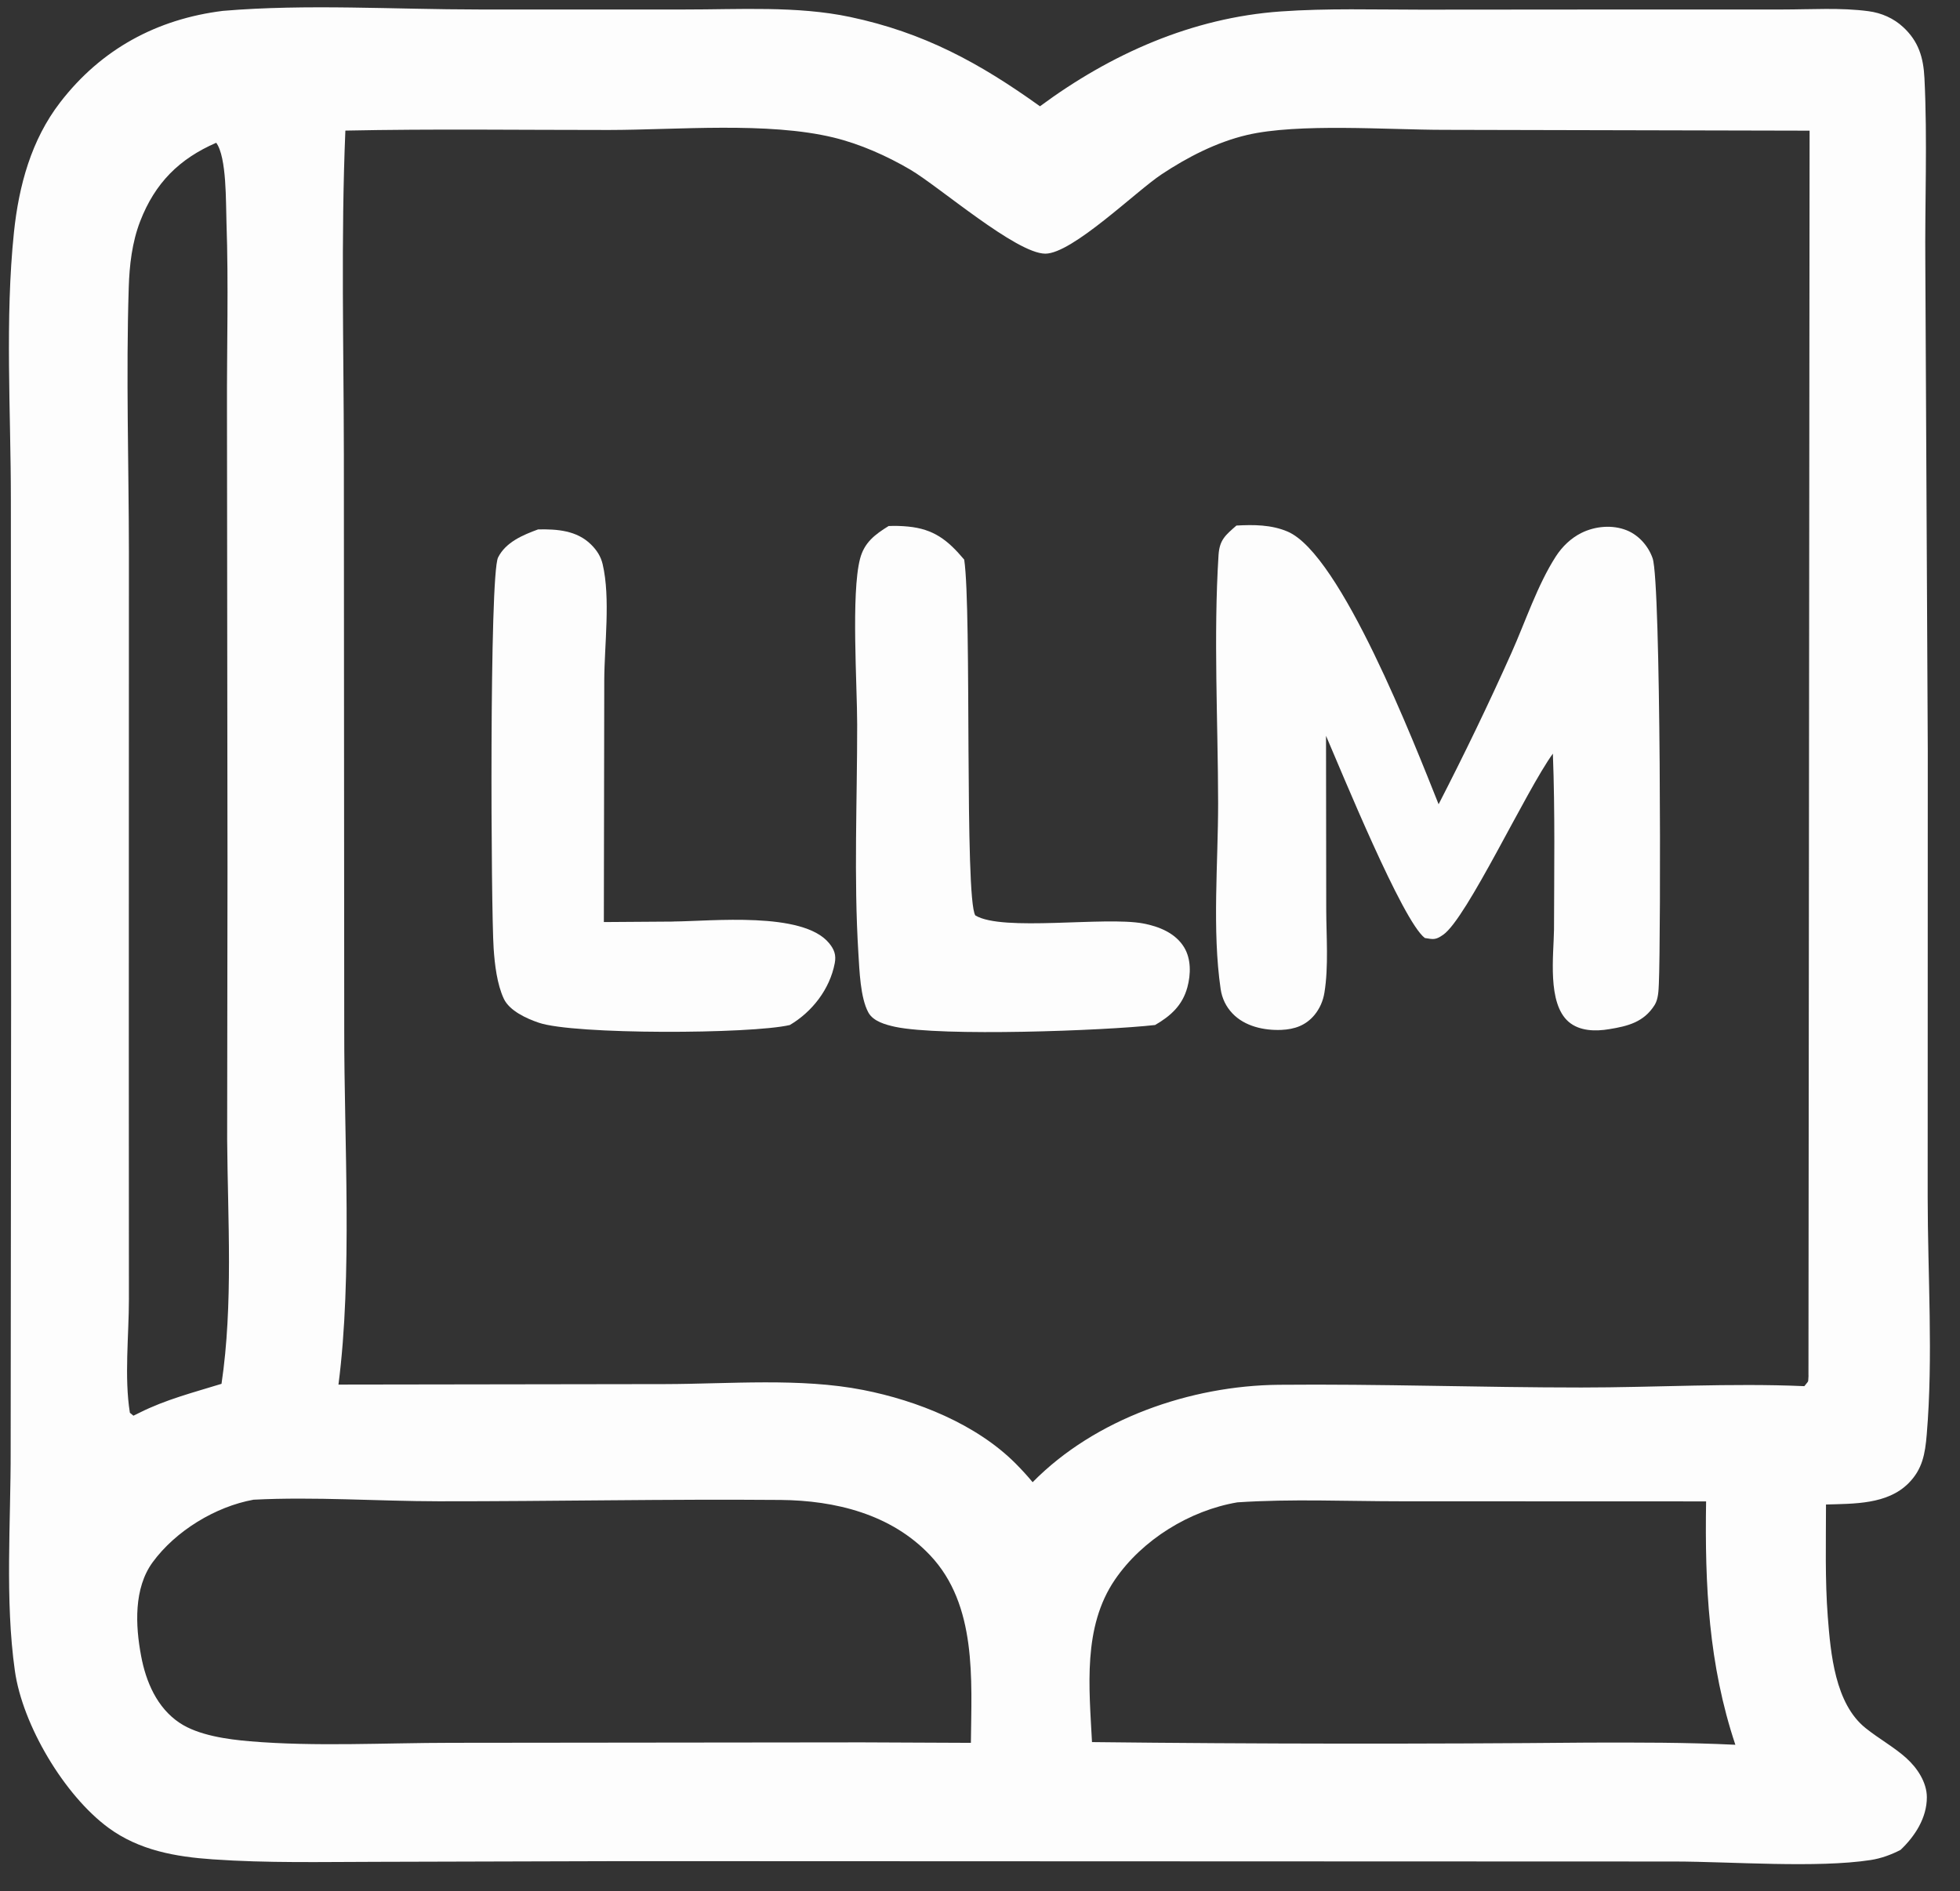
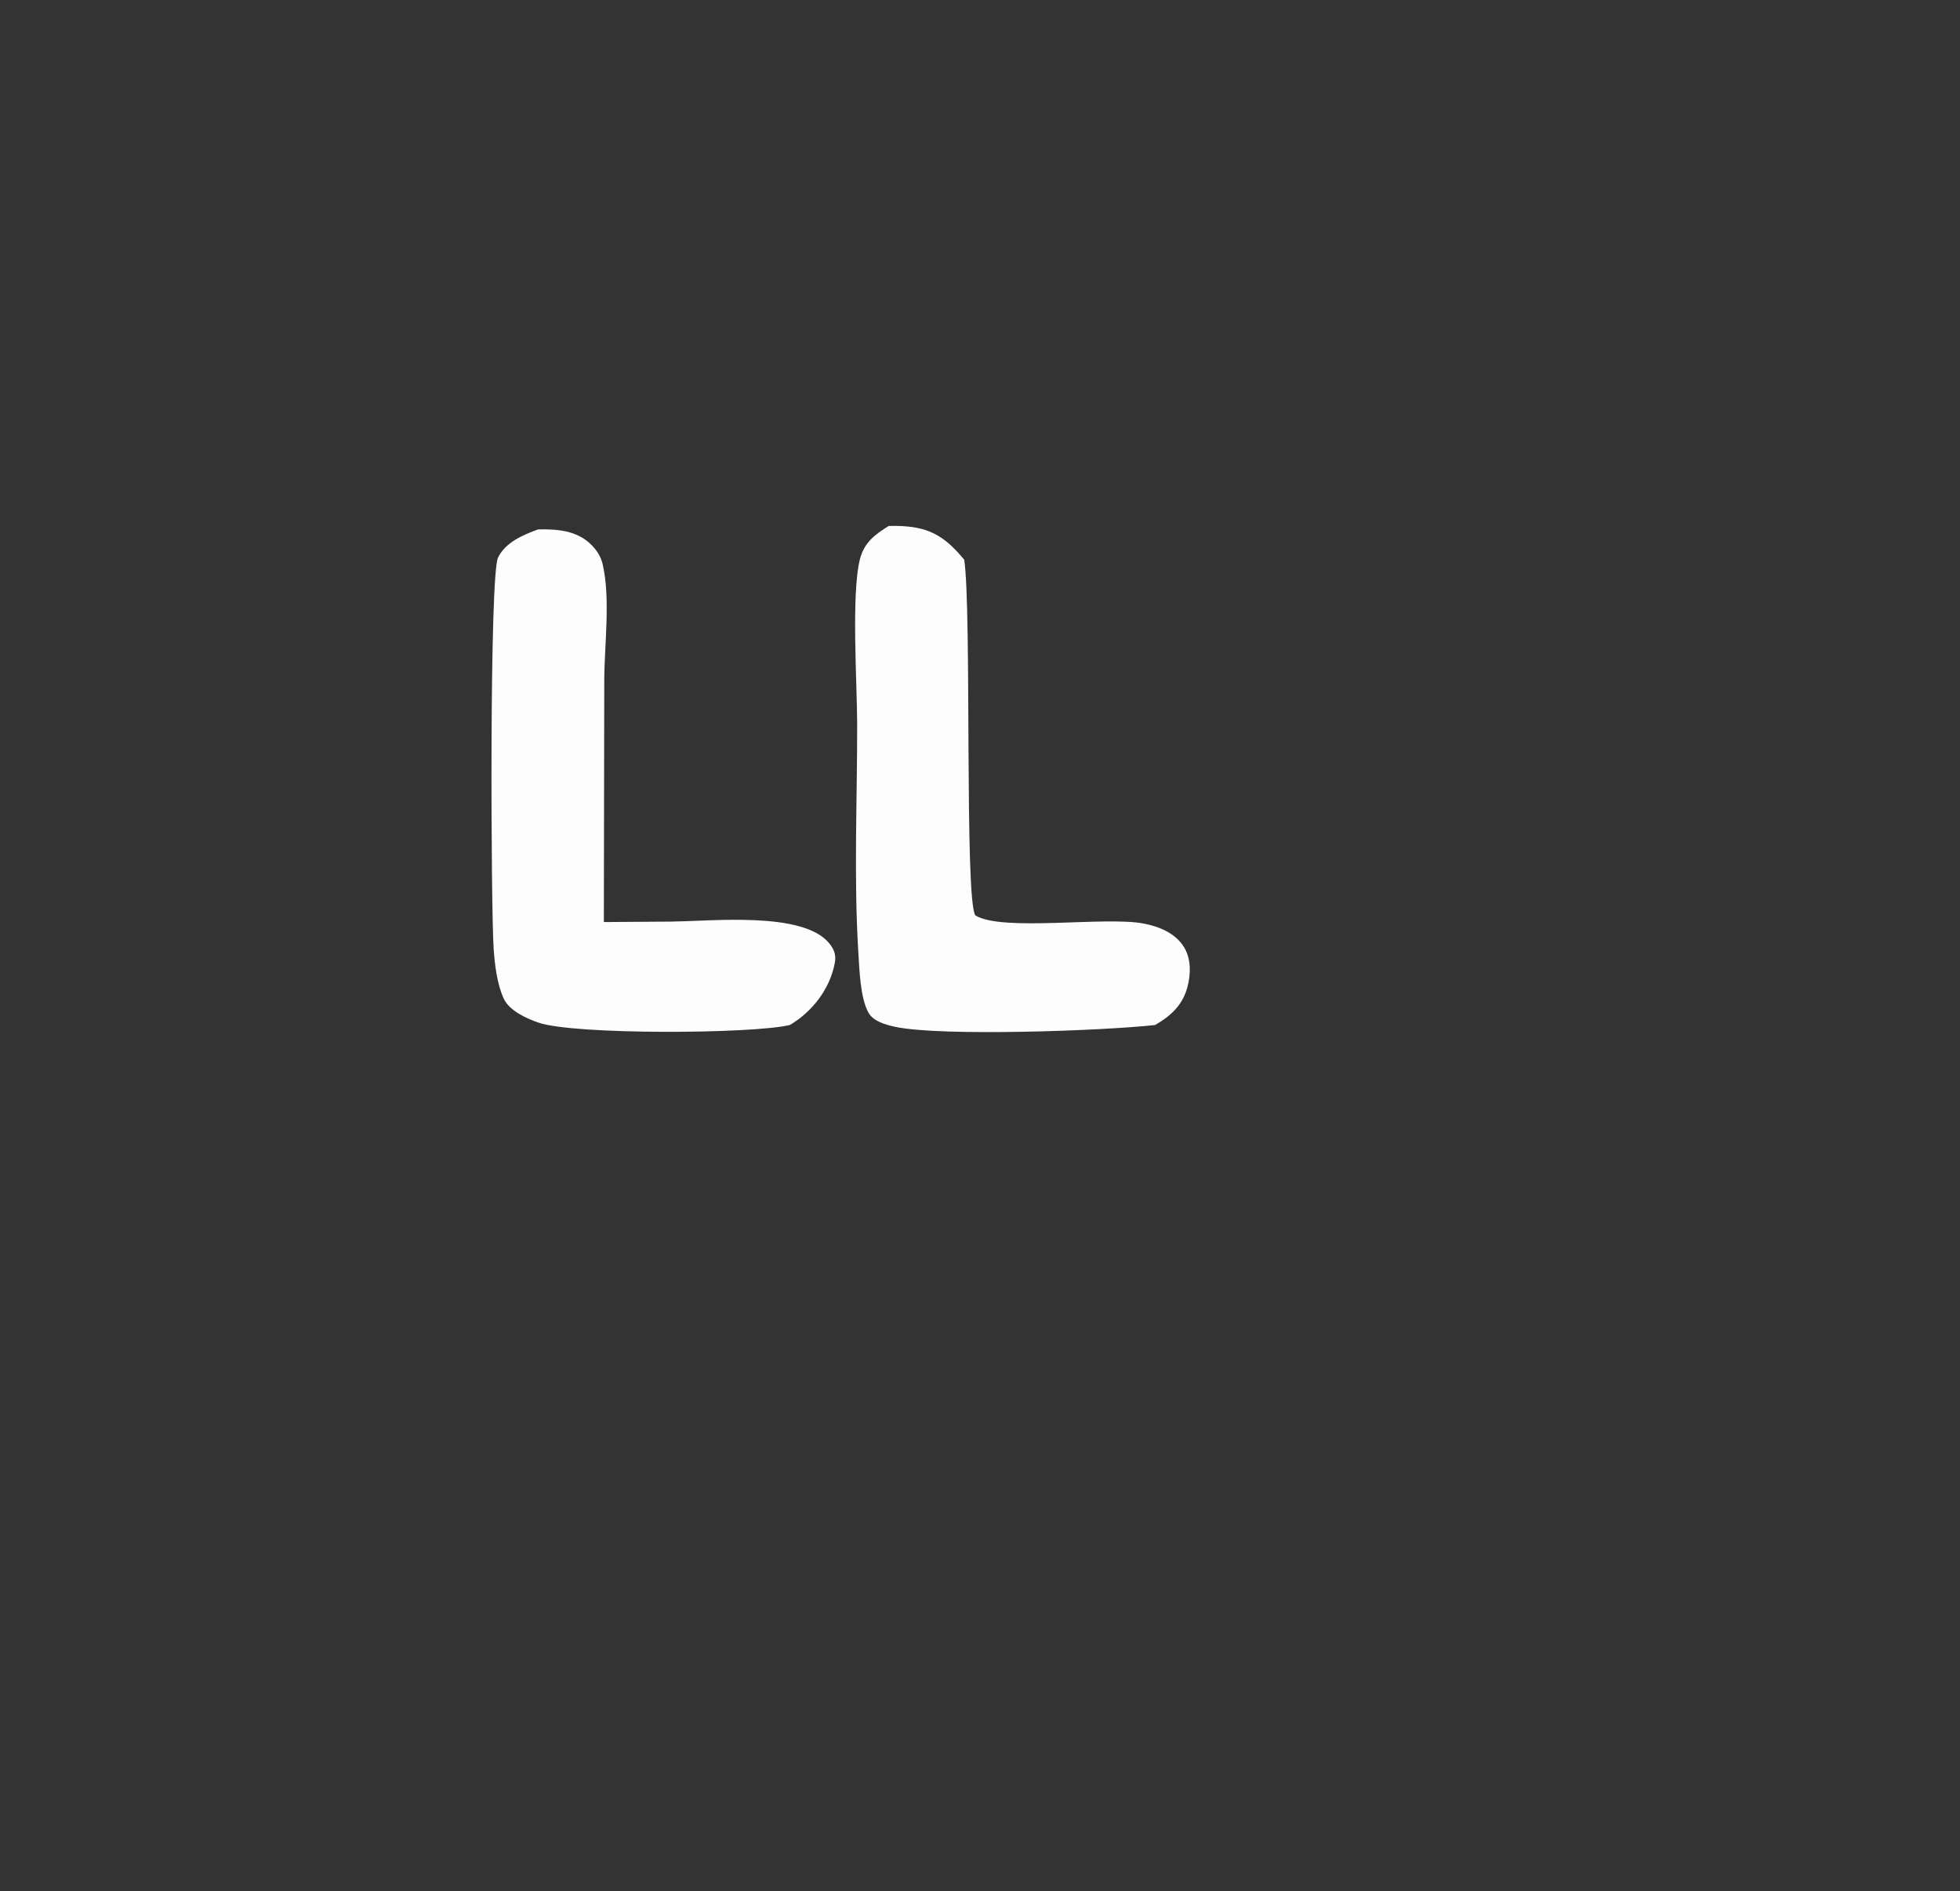
<svg xmlns="http://www.w3.org/2000/svg" width="57" height="55" viewBox="0 0 57 55" fill="none">
  <rect x="0" y="0" width="57" height="55" fill="#333333" stroke="none" />
-   <path d="M55.45 51.137C55.08 50.805 54.641 50.566 54.255 50.256C53.365 49.545 53.238 48.088 53.155 47.018C53.072 45.94 53.103 44.835 53.103 43.754C53.914 43.728 54.883 43.757 55.502 43.136C55.909 42.729 55.986 42.276 56.032 41.725C56.224 39.456 56.06 37.072 56.06 34.792L56.063 21.843L55.992 7.713C55.975 5.907 56.056 4.071 55.966 2.269C55.936 1.672 55.795 1.202 55.347 0.788C55.069 0.53 54.715 0.375 54.341 0.326C53.534 0.217 52.661 0.276 51.847 0.276H47.634L41.336 0.281C39.978 0.281 38.598 0.237 37.245 0.333C34.671 0.515 32.304 1.567 30.244 3.091C28.483 1.827 26.862 0.945 24.72 0.493C23.178 0.167 21.485 0.278 19.916 0.276H13.932C11.482 0.276 8.916 0.11 6.483 0.316C4.562 0.554 2.941 1.429 1.749 2.978C0.909 4.067 0.548 5.401 0.406 6.751C0.142 9.282 0.316 11.979 0.316 14.527L0.323 29.164L0.31 42.178C0.316 44.269 0.141 46.524 0.432 48.587C0.655 50.17 1.872 52.214 3.156 53.157C4.05 53.813 5.109 53.999 6.186 54.073C7.771 54.185 9.373 54.147 10.963 54.145L18.168 54.125L37.02 54.132L48.702 54.136C50.346 54.139 52.842 54.333 54.402 54.093C54.702 54.047 55.002 53.938 55.271 53.798C55.688 53.404 56.038 52.866 56.036 52.266C56.036 51.835 55.754 51.411 55.445 51.135L55.45 51.137ZM3.777 41.084C3.611 40.051 3.749 38.837 3.749 37.781L3.746 30.558L3.749 16.067C3.746 13.506 3.663 10.921 3.744 8.363C3.764 7.709 3.84 7.048 4.077 6.434C4.508 5.321 5.214 4.618 6.288 4.152C6.597 4.572 6.566 5.9 6.586 6.456C6.649 8.269 6.595 10.092 6.601 11.907L6.616 25.253L6.606 33.137C6.623 35.468 6.785 37.936 6.442 40.244C5.628 40.495 4.814 40.703 4.05 41.088L3.88 41.171L3.775 41.084H3.777ZM28.237 50.685L25.068 50.671L13.127 50.684C11.201 50.684 9.176 50.801 7.262 50.639C6.616 50.584 5.77 50.468 5.225 50.105C4.565 49.665 4.243 48.908 4.103 48.154C3.937 47.272 3.887 46.191 4.438 45.435C5.107 44.52 6.268 43.814 7.373 43.614C9.145 43.523 10.978 43.658 12.759 43.66C16.073 43.663 19.389 43.593 22.701 43.621C24.291 43.636 25.919 44.033 27.05 45.231C28.417 46.677 28.253 48.847 28.235 50.685H28.237ZM46.182 50.678C41.374 50.722 36.565 50.718 31.757 50.663C31.676 49.081 31.482 47.318 32.425 45.938C33.221 44.774 34.603 43.925 35.984 43.691C37.556 43.586 39.166 43.66 40.743 43.66L49.616 43.663C49.577 46.106 49.688 48.408 50.467 50.741C49.038 50.671 47.614 50.674 46.182 50.678ZM52.595 40.005C52.576 40.231 52.615 40.128 52.473 40.312C50.333 40.218 48.139 40.351 45.989 40.351C43.056 40.351 40.122 40.244 37.189 40.272C34.629 40.296 31.845 41.259 30.031 43.105C29.874 42.915 29.712 42.74 29.539 42.565C28.395 41.416 26.671 40.731 25.103 40.423C23.276 40.064 21.209 40.248 19.343 40.252L9.843 40.266C10.254 37.094 10.007 33.191 10.011 29.949L10 13.219C9.996 10.087 9.913 6.926 10.044 3.798C12.595 3.745 15.154 3.781 17.707 3.78C19.697 3.778 22.327 3.535 24.247 4.001C25.018 4.189 25.794 4.535 26.477 4.936C27.312 5.428 29.554 7.375 30.399 7.377C31.186 7.377 33.044 5.557 33.779 5.071C34.531 4.572 35.378 4.135 36.259 3.927C37.751 3.575 40.363 3.776 42.001 3.776L52.626 3.8L52.593 40.003L52.595 40.005Z" fill="#FDFDFD" />
-   <path d="M37.445 15.459C36.974 15.258 36.46 15.256 35.957 15.284C35.642 15.562 35.467 15.694 35.437 16.14C35.288 18.511 35.421 20.972 35.425 23.35C35.426 25.096 35.248 27.046 35.498 28.762C35.539 29.037 35.653 29.274 35.844 29.475C36.204 29.851 36.764 29.971 37.265 29.951C37.65 29.934 37.972 29.822 38.225 29.52C38.379 29.333 38.477 29.11 38.516 28.871C38.641 28.112 38.571 27.221 38.569 26.449L38.563 21.399C39.008 22.427 40.787 26.791 41.437 27.279C41.691 27.32 41.747 27.34 41.971 27.184C42.662 26.701 44.381 22.989 45.16 21.917C45.225 23.623 45.197 25.331 45.193 27.036C45.182 27.792 44.994 29.171 45.615 29.713C45.936 29.991 46.402 29.997 46.798 29.93C47.345 29.842 47.807 29.724 48.119 29.228C48.227 29.055 48.233 28.808 48.242 28.611C48.301 27.333 48.306 16.94 48.061 16.236C47.938 15.882 47.66 15.565 47.312 15.424C46.894 15.254 46.389 15.3 45.989 15.499C45.683 15.652 45.433 15.895 45.248 16.179C44.712 17.01 44.361 18.082 43.955 18.988C43.294 20.469 42.579 21.947 41.837 23.389C41.133 21.63 38.995 16.118 37.445 15.459Z" fill="#FDFDFD" />
  <path d="M33.247 26.856C32.12 26.646 29.152 27.101 28.364 26.622C28.043 26.124 28.264 17.776 28.041 16.275C27.564 15.709 27.159 15.385 26.405 15.313C26.218 15.295 26.032 15.289 25.842 15.298C25.444 15.545 25.134 15.777 25.011 16.253C24.749 17.264 24.928 19.918 24.928 21.072C24.93 23.275 24.827 25.524 24.963 27.721C24.994 28.212 25.018 29.015 25.254 29.446C25.396 29.706 25.763 29.803 26.033 29.862C27.38 30.148 32.107 29.976 33.592 29.809C34.048 29.545 34.389 29.236 34.531 28.711C34.632 28.337 34.643 27.889 34.435 27.548C34.183 27.134 33.702 26.941 33.245 26.856H33.247Z" fill="#FDFDFD" />
  <path d="M19.582 26.801L17.561 26.815L17.573 19.79C17.576 18.749 17.759 17.404 17.526 16.407C17.473 16.181 17.355 16 17.191 15.838C16.775 15.425 16.202 15.385 15.649 15.396C15.207 15.558 14.708 15.766 14.485 16.212C14.227 16.724 14.279 26.467 14.356 27.585C14.387 28.048 14.454 28.622 14.651 29.044C14.817 29.398 15.316 29.623 15.668 29.742C16.686 30.094 21.848 30.074 22.97 29.809C23.618 29.426 24.131 28.77 24.276 28.011C24.322 27.773 24.261 27.609 24.108 27.425C23.344 26.5 20.691 26.791 19.582 26.799V26.801Z" fill="#FDFDFD" />
</svg>